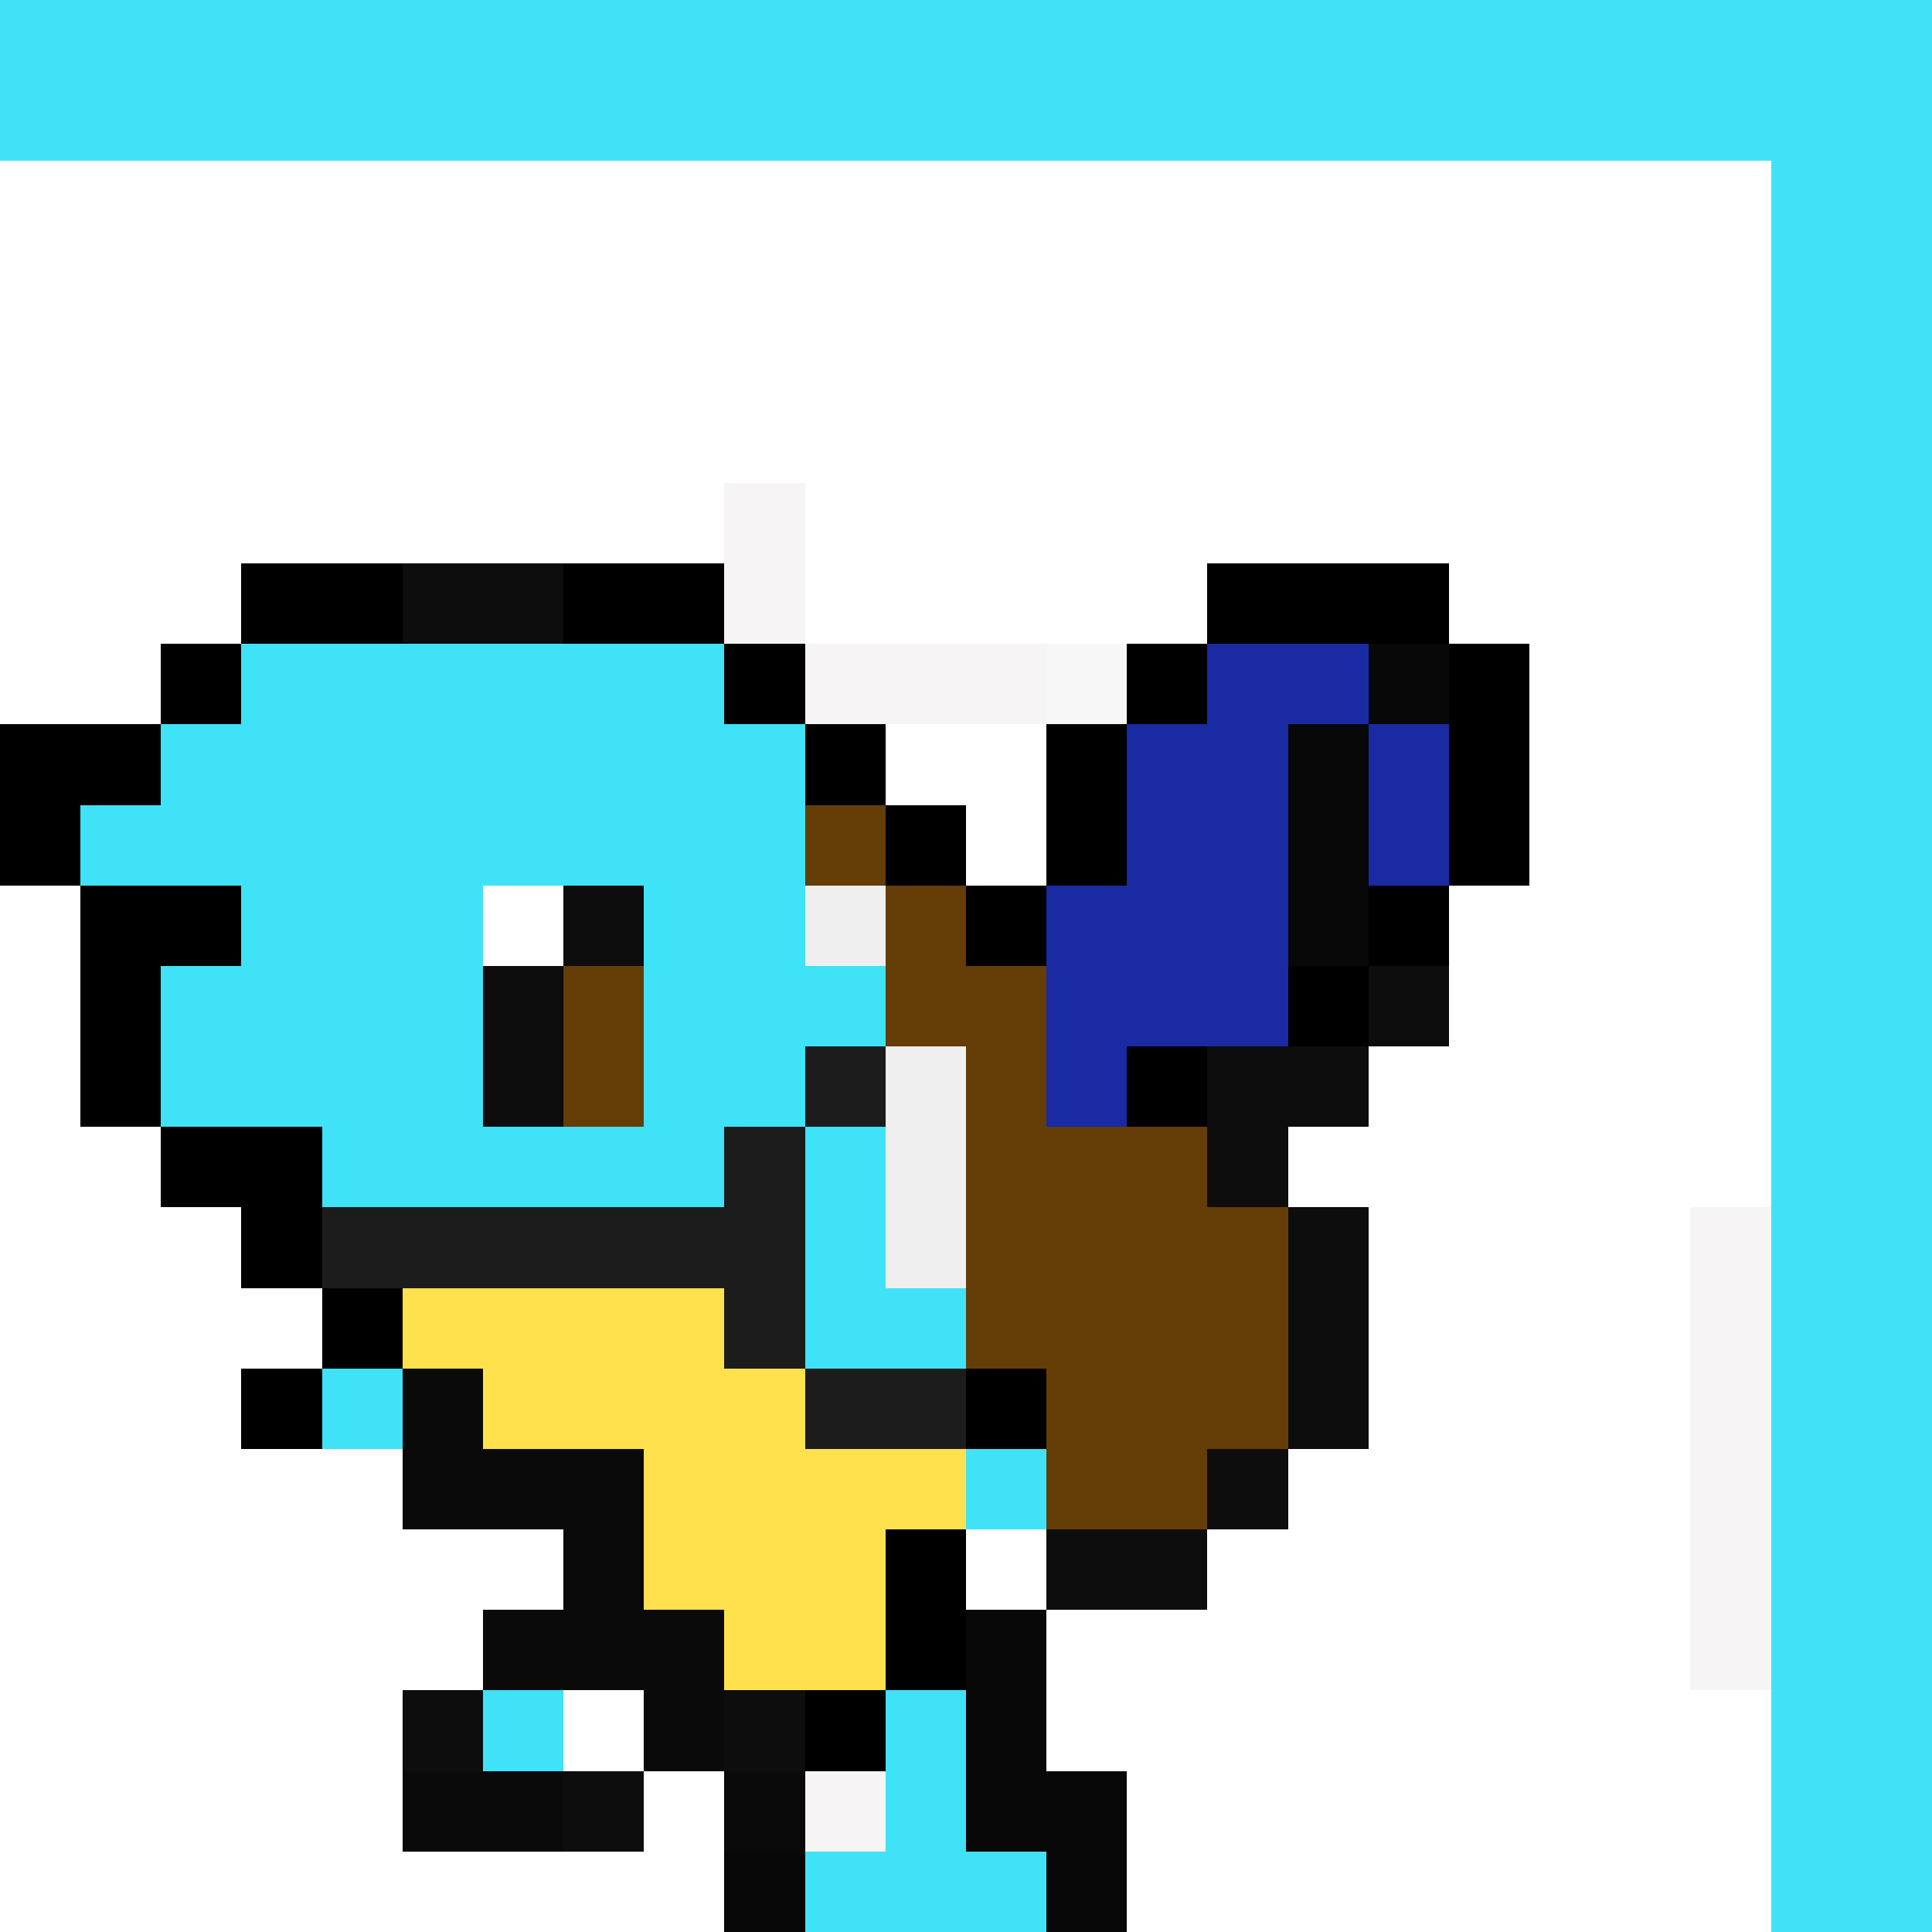
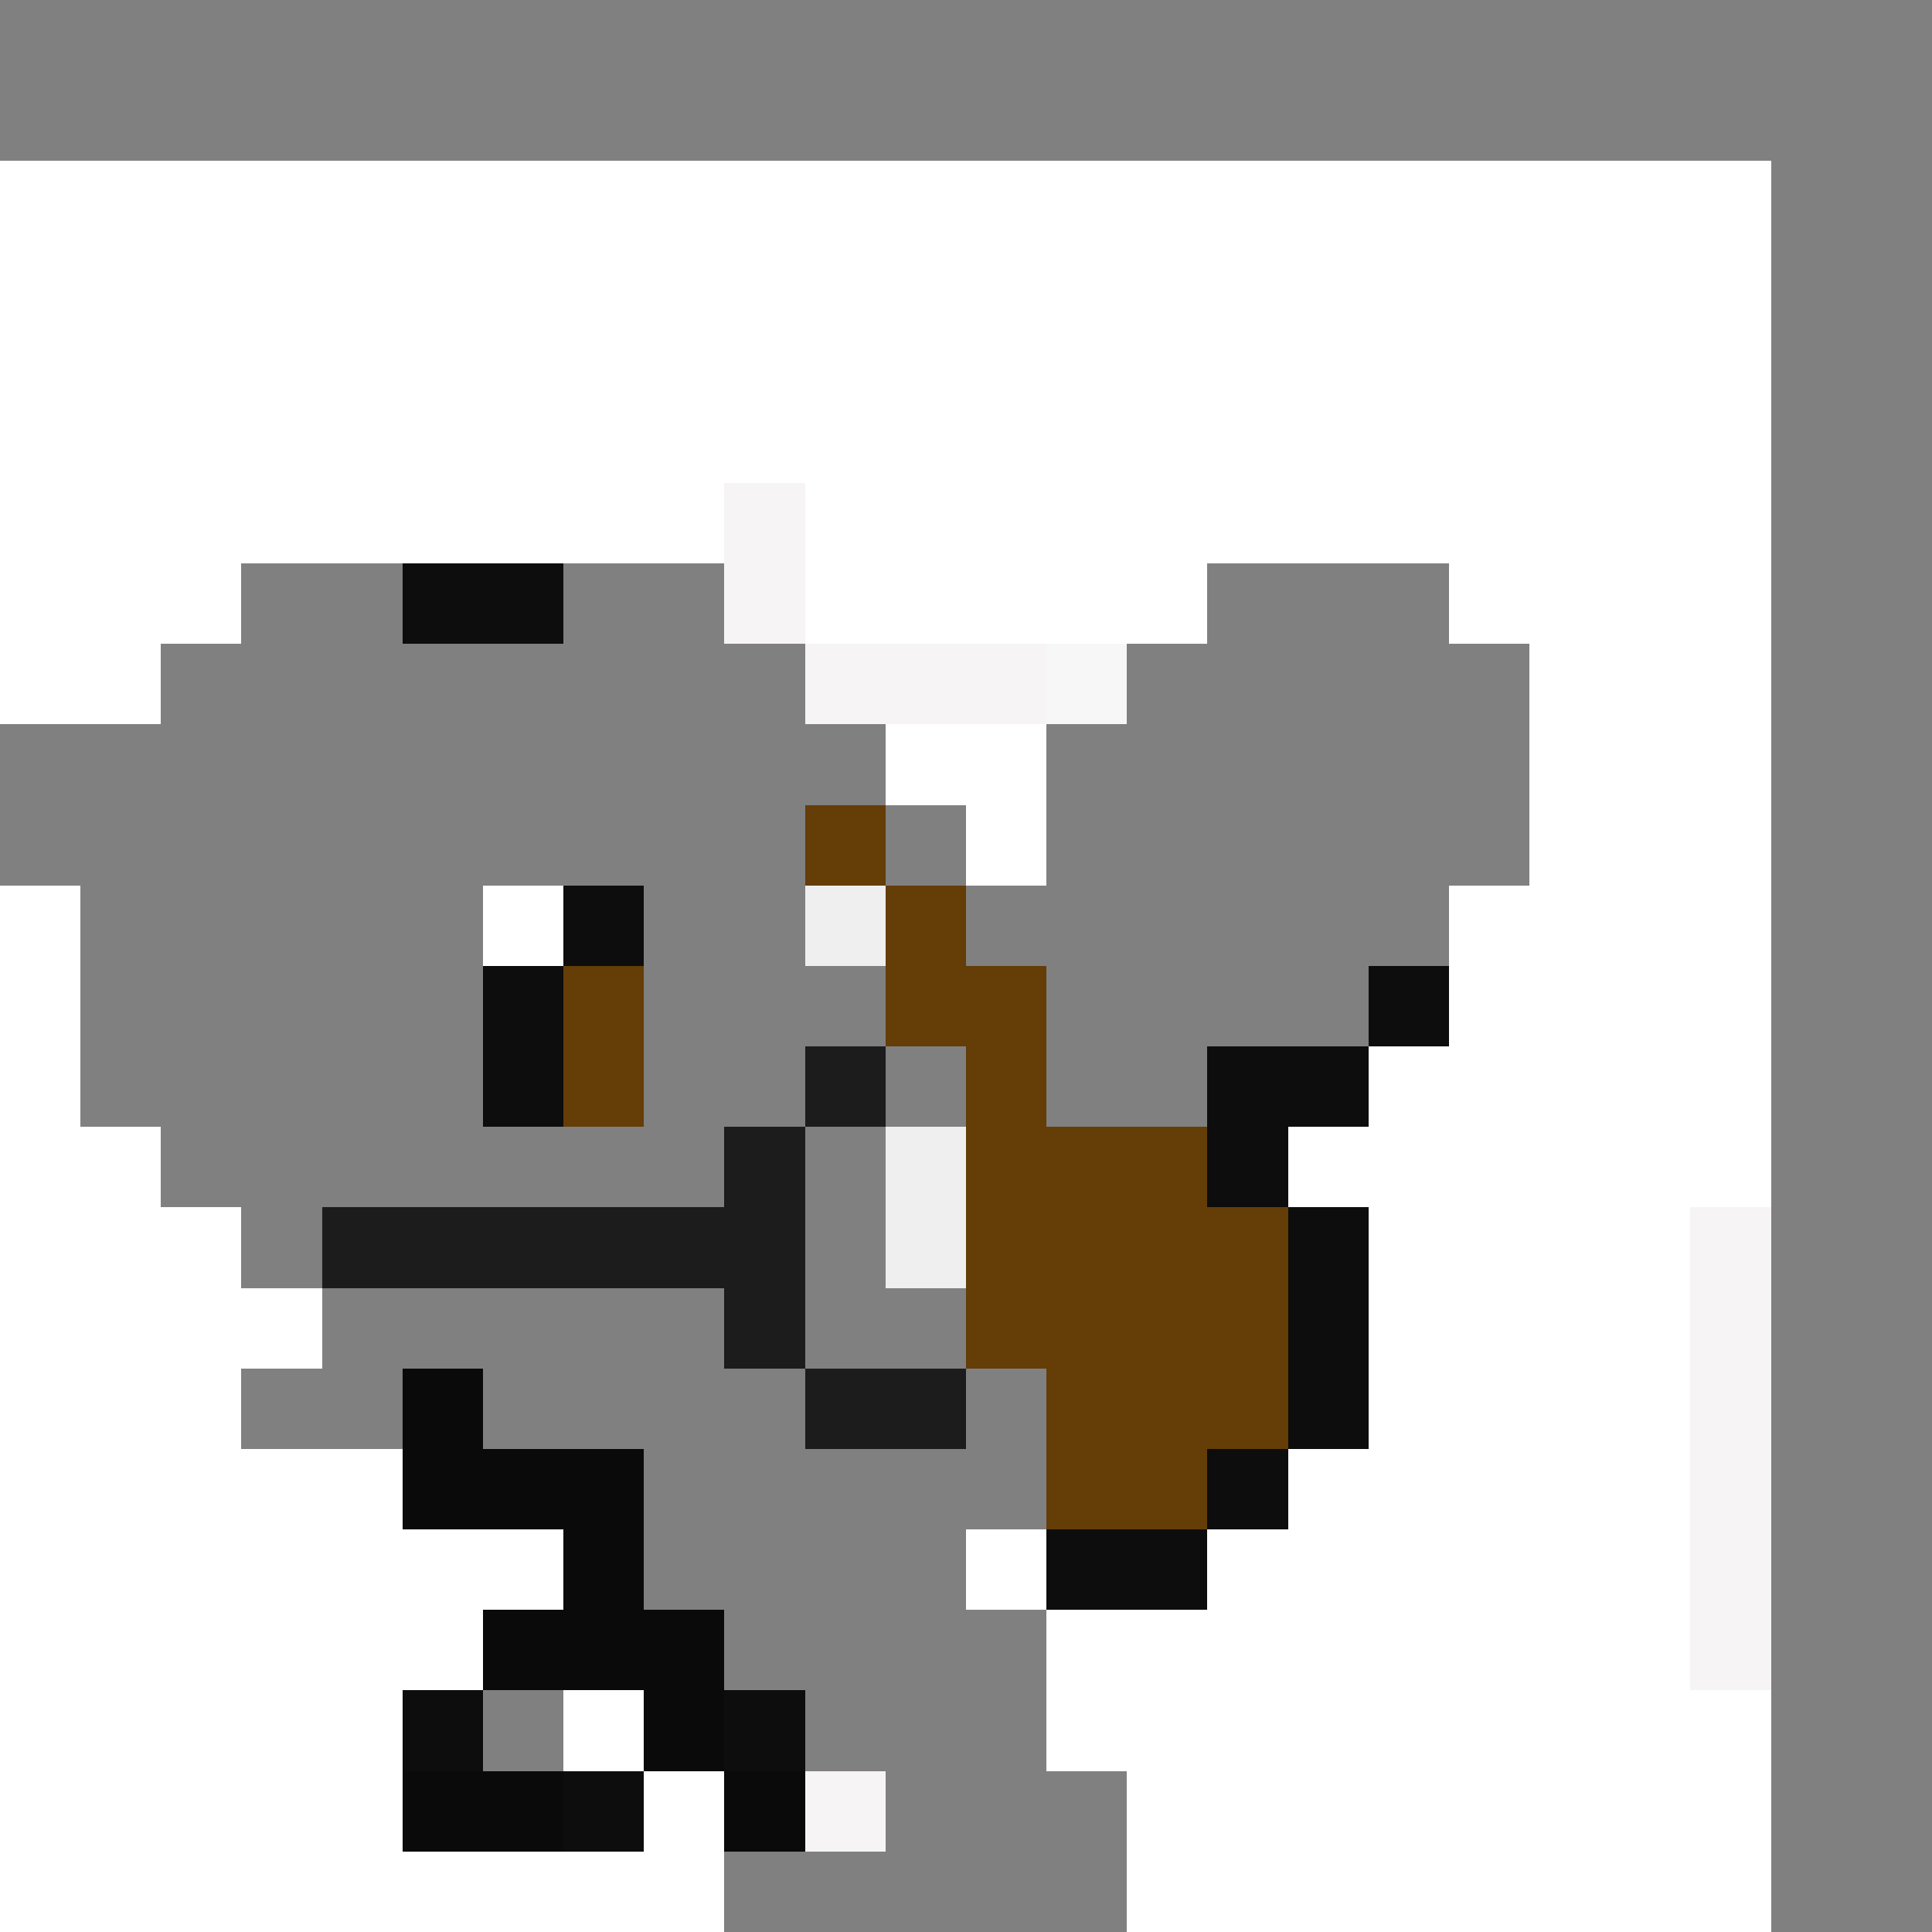
<svg xmlns="http://www.w3.org/2000/svg" viewBox="0 -0.5 24 24" shape-rendering="crispEdges" width="100%" height="100%">
  <rect x="0" y="-0.5" width="24" height="24" fill="#808080" stroke="none" />
-   <path stroke="#40e2f7" d="M0 0h24M0 1h24M22 2h2M22 3h2M22 4h2M22 5h2M22 6h2M22 7h2M3 8h6M22 8h2M2 9h8M22 9h2M1 10h9M22 10h2M3 11h3M8 11h2M22 11h2M2 12h4M8 12h3M22 12h2M2 13h4M8 13h2M22 13h2M4 14h5M10 14h1M22 14h2M10 15h1M22 15h2M10 16h2M22 16h2M4 17h1M22 17h2M12 18h1M22 18h2M22 19h2M22 20h2M6 21h1M11 21h1M22 21h2M11 22h1M22 22h2M10 23h3M22 23h2" />
  <path stroke="#ffffff" d="M0 2h22M0 3h22M0 4h22M0 5h22M0 6h9M10 6h12M0 7h3M10 7h5M18 7h4M0 8h2M19 8h3M11 9h2M19 9h3M12 10h1M19 10h3M0 11h1M6 11h1M18 11h4M0 12h1M18 12h4M0 13h1M17 13h5M0 14h2M16 14h6M0 15h3M17 15h4M0 16h4M17 16h4M0 17h3M17 17h4M0 18h5M16 18h5M0 19h7M12 19h1M15 19h6M0 20h6M13 20h8M0 21h5M7 21h1M13 21h9M0 22h5M8 22h1M14 22h8M0 23h9M14 23h8" />
  <path stroke="#f6f4f4" d="M9 6h1M9 7h1M10 8h3M21 15h1M21 16h1M21 17h1M21 18h1M21 19h1M21 20h1M10 22h1" />
-   <path stroke="#000000" d="M3 7h2M7 7h2M15 7h3M2 8h1M9 8h1M14 8h1M18 8h1M0 9h2M10 9h1M13 9h1M18 9h1M0 10h1M11 10h1M13 10h1M18 10h1M1 11h2M12 11h1M17 11h1M1 12h1M16 12h1M1 13h1M14 13h1M2 14h2M3 15h1M4 16h1M3 17h1M12 17h1M11 19h1M11 20h1M10 21h1" />
  <path stroke="#0d0d0d" d="M5 7h2M7 11h1M6 12h1M17 12h1M6 13h1M15 13h2M15 14h1M16 15h1M16 16h1M16 17h1M15 18h1M13 19h2M5 21h1M9 21h1M7 22h1" />
  <path stroke="#f7f7f7" d="M13 8h1" />
-   <path stroke="#192aa3" d="M15 8h2M14 9h2M17 9h1M14 10h2M17 10h1M13 11h3M13 12h3M13 13h1" />
-   <path stroke="#080808" d="M17 8h1M16 9h1M16 10h1M16 11h1M12 20h1M12 21h1M12 22h2M9 23h1M13 23h1" />
  <path stroke="#643d07" d="M10 10h1M11 11h1M7 12h1M11 12h2M7 13h1M12 13h1M12 14h3M12 15h4M12 16h4M13 17h3M13 18h2" />
-   <path stroke="#f0efef" d="M10 11h1M11 13h1M11 14h1M11 15h1" />
+   <path stroke="#f0efef" d="M10 11h1M11 13M11 14h1M11 15h1" />
  <path stroke="#1c1c1c" d="M10 13h1M9 14h1M4 15h6M9 16h1M10 17h2" />
-   <path stroke="#ffe14d" d="M5 16h4M6 17h4M8 18h4M8 19h3M9 20h2" />
  <path stroke="#0a0a0a" d="M5 17h1M5 18h3M7 19h1M6 20h3M8 21h1M5 22h2M9 22h1" />
</svg>